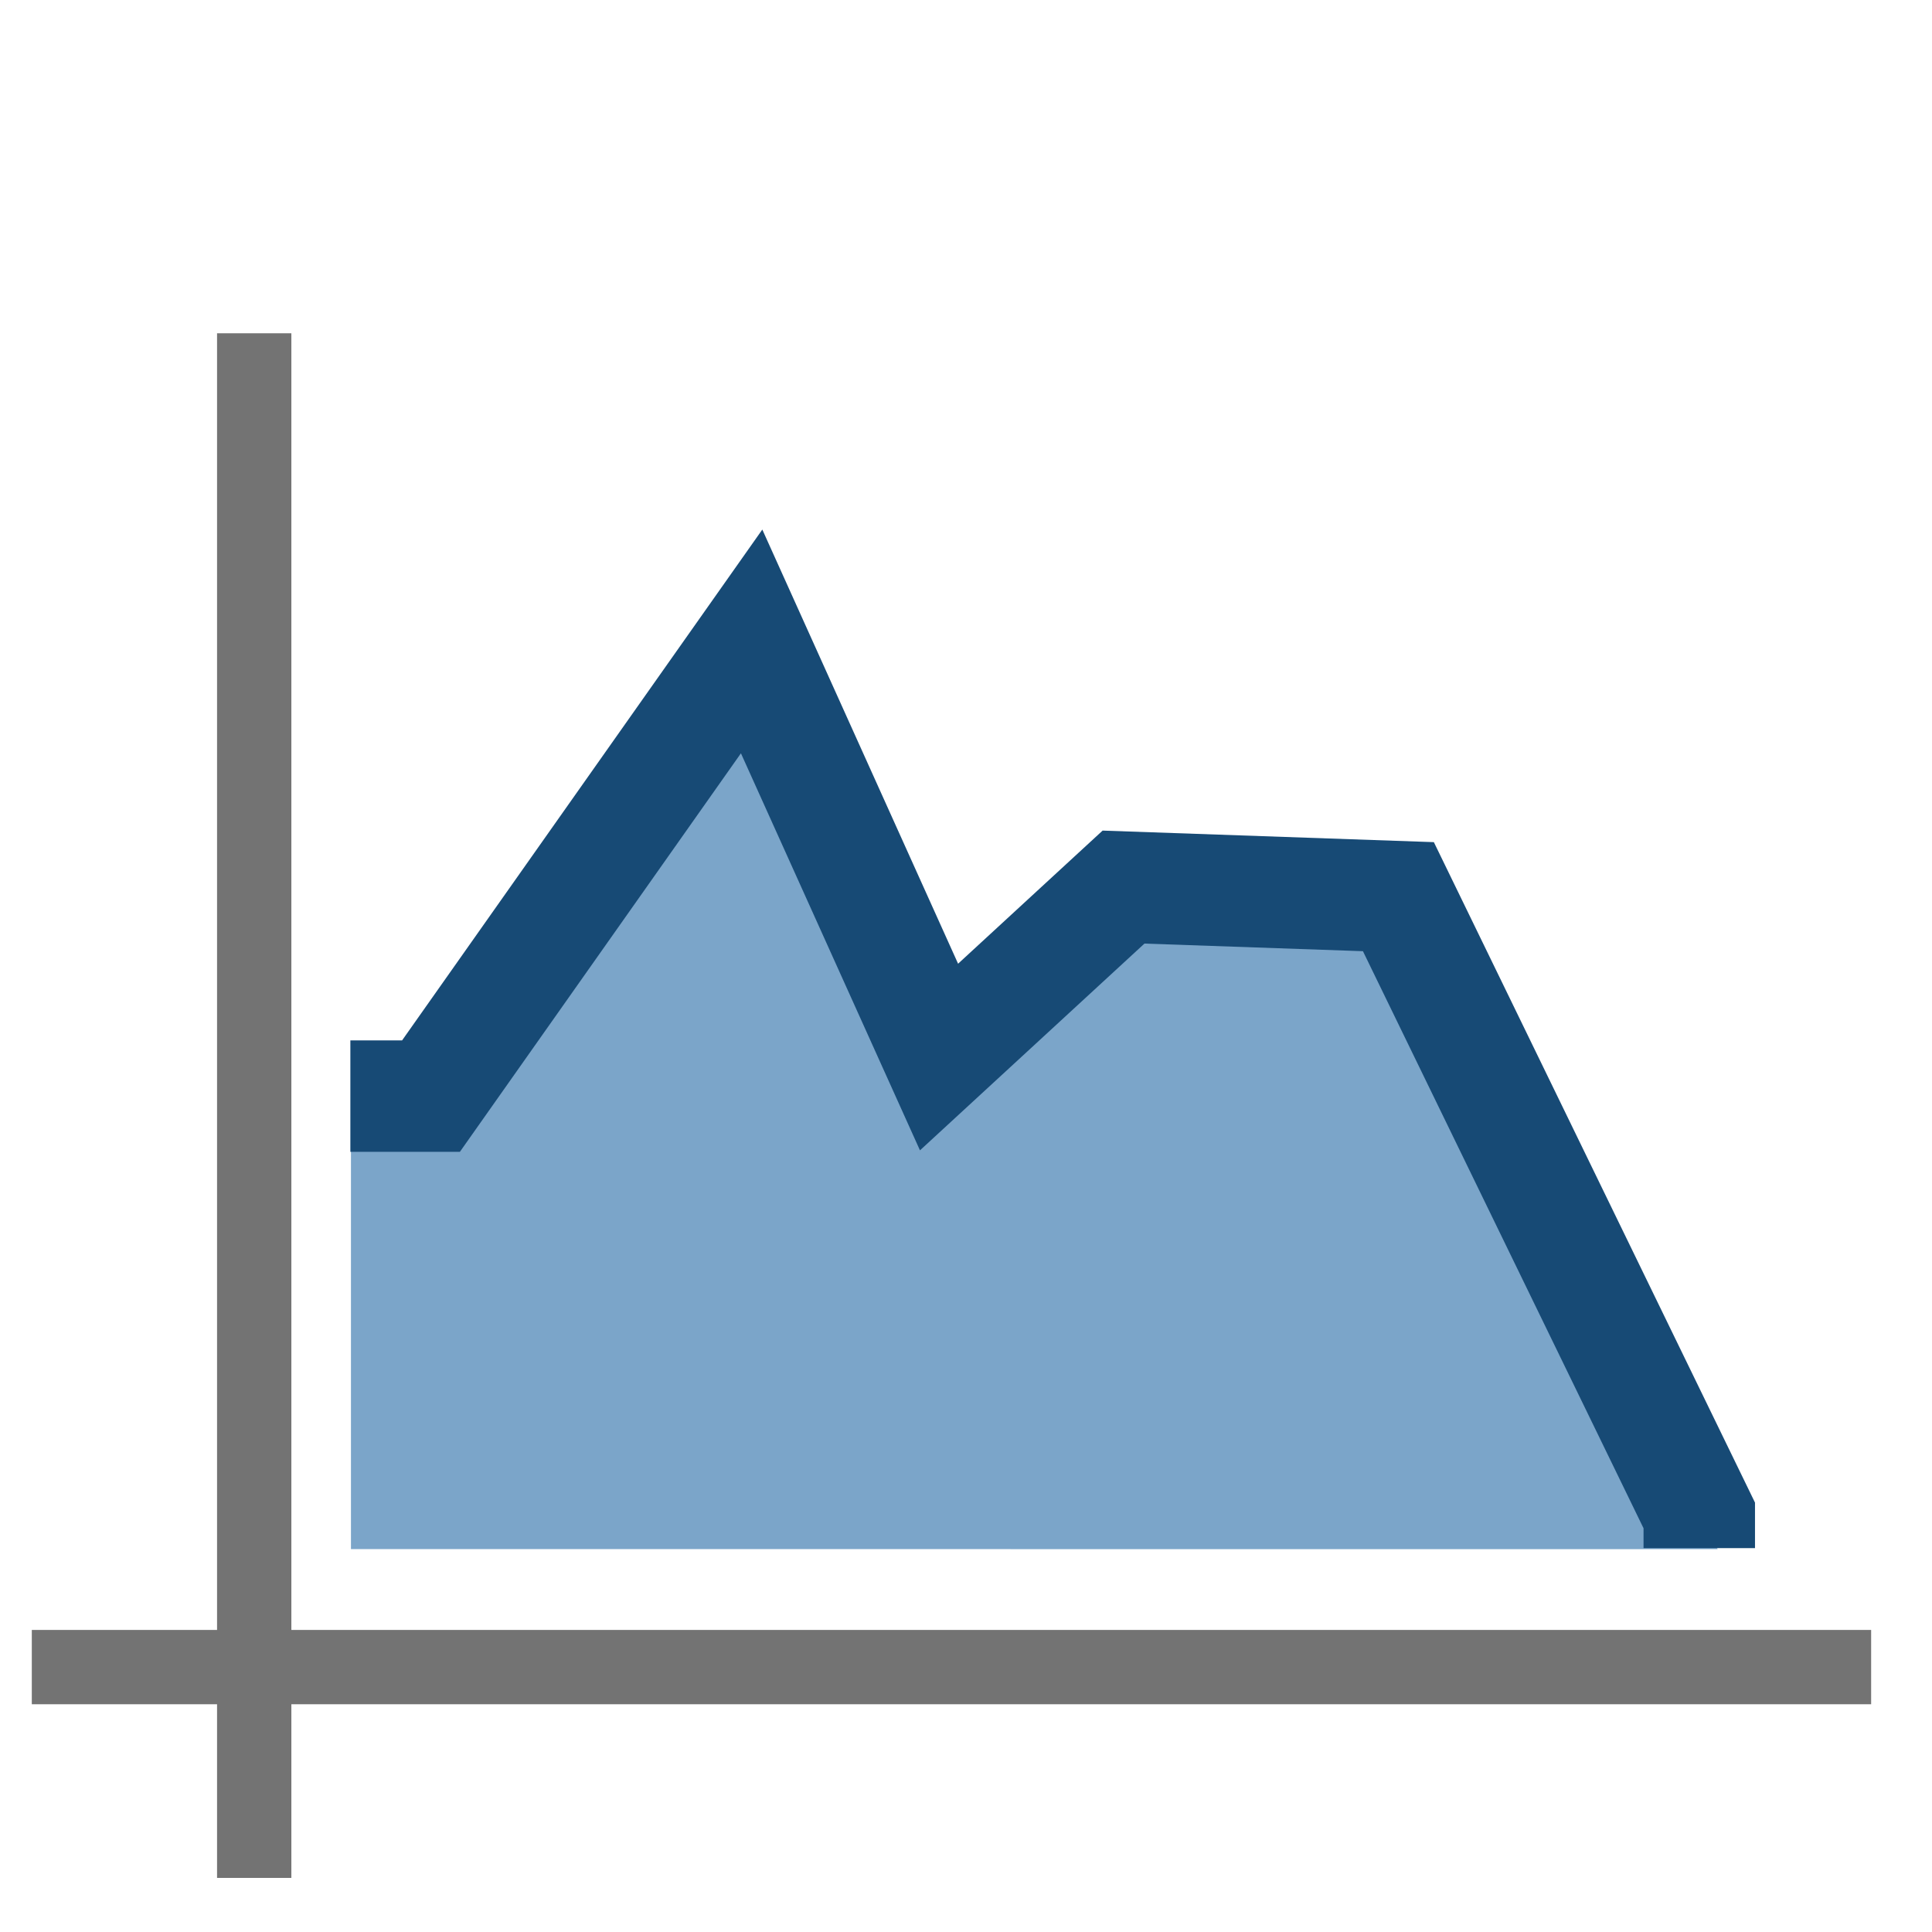
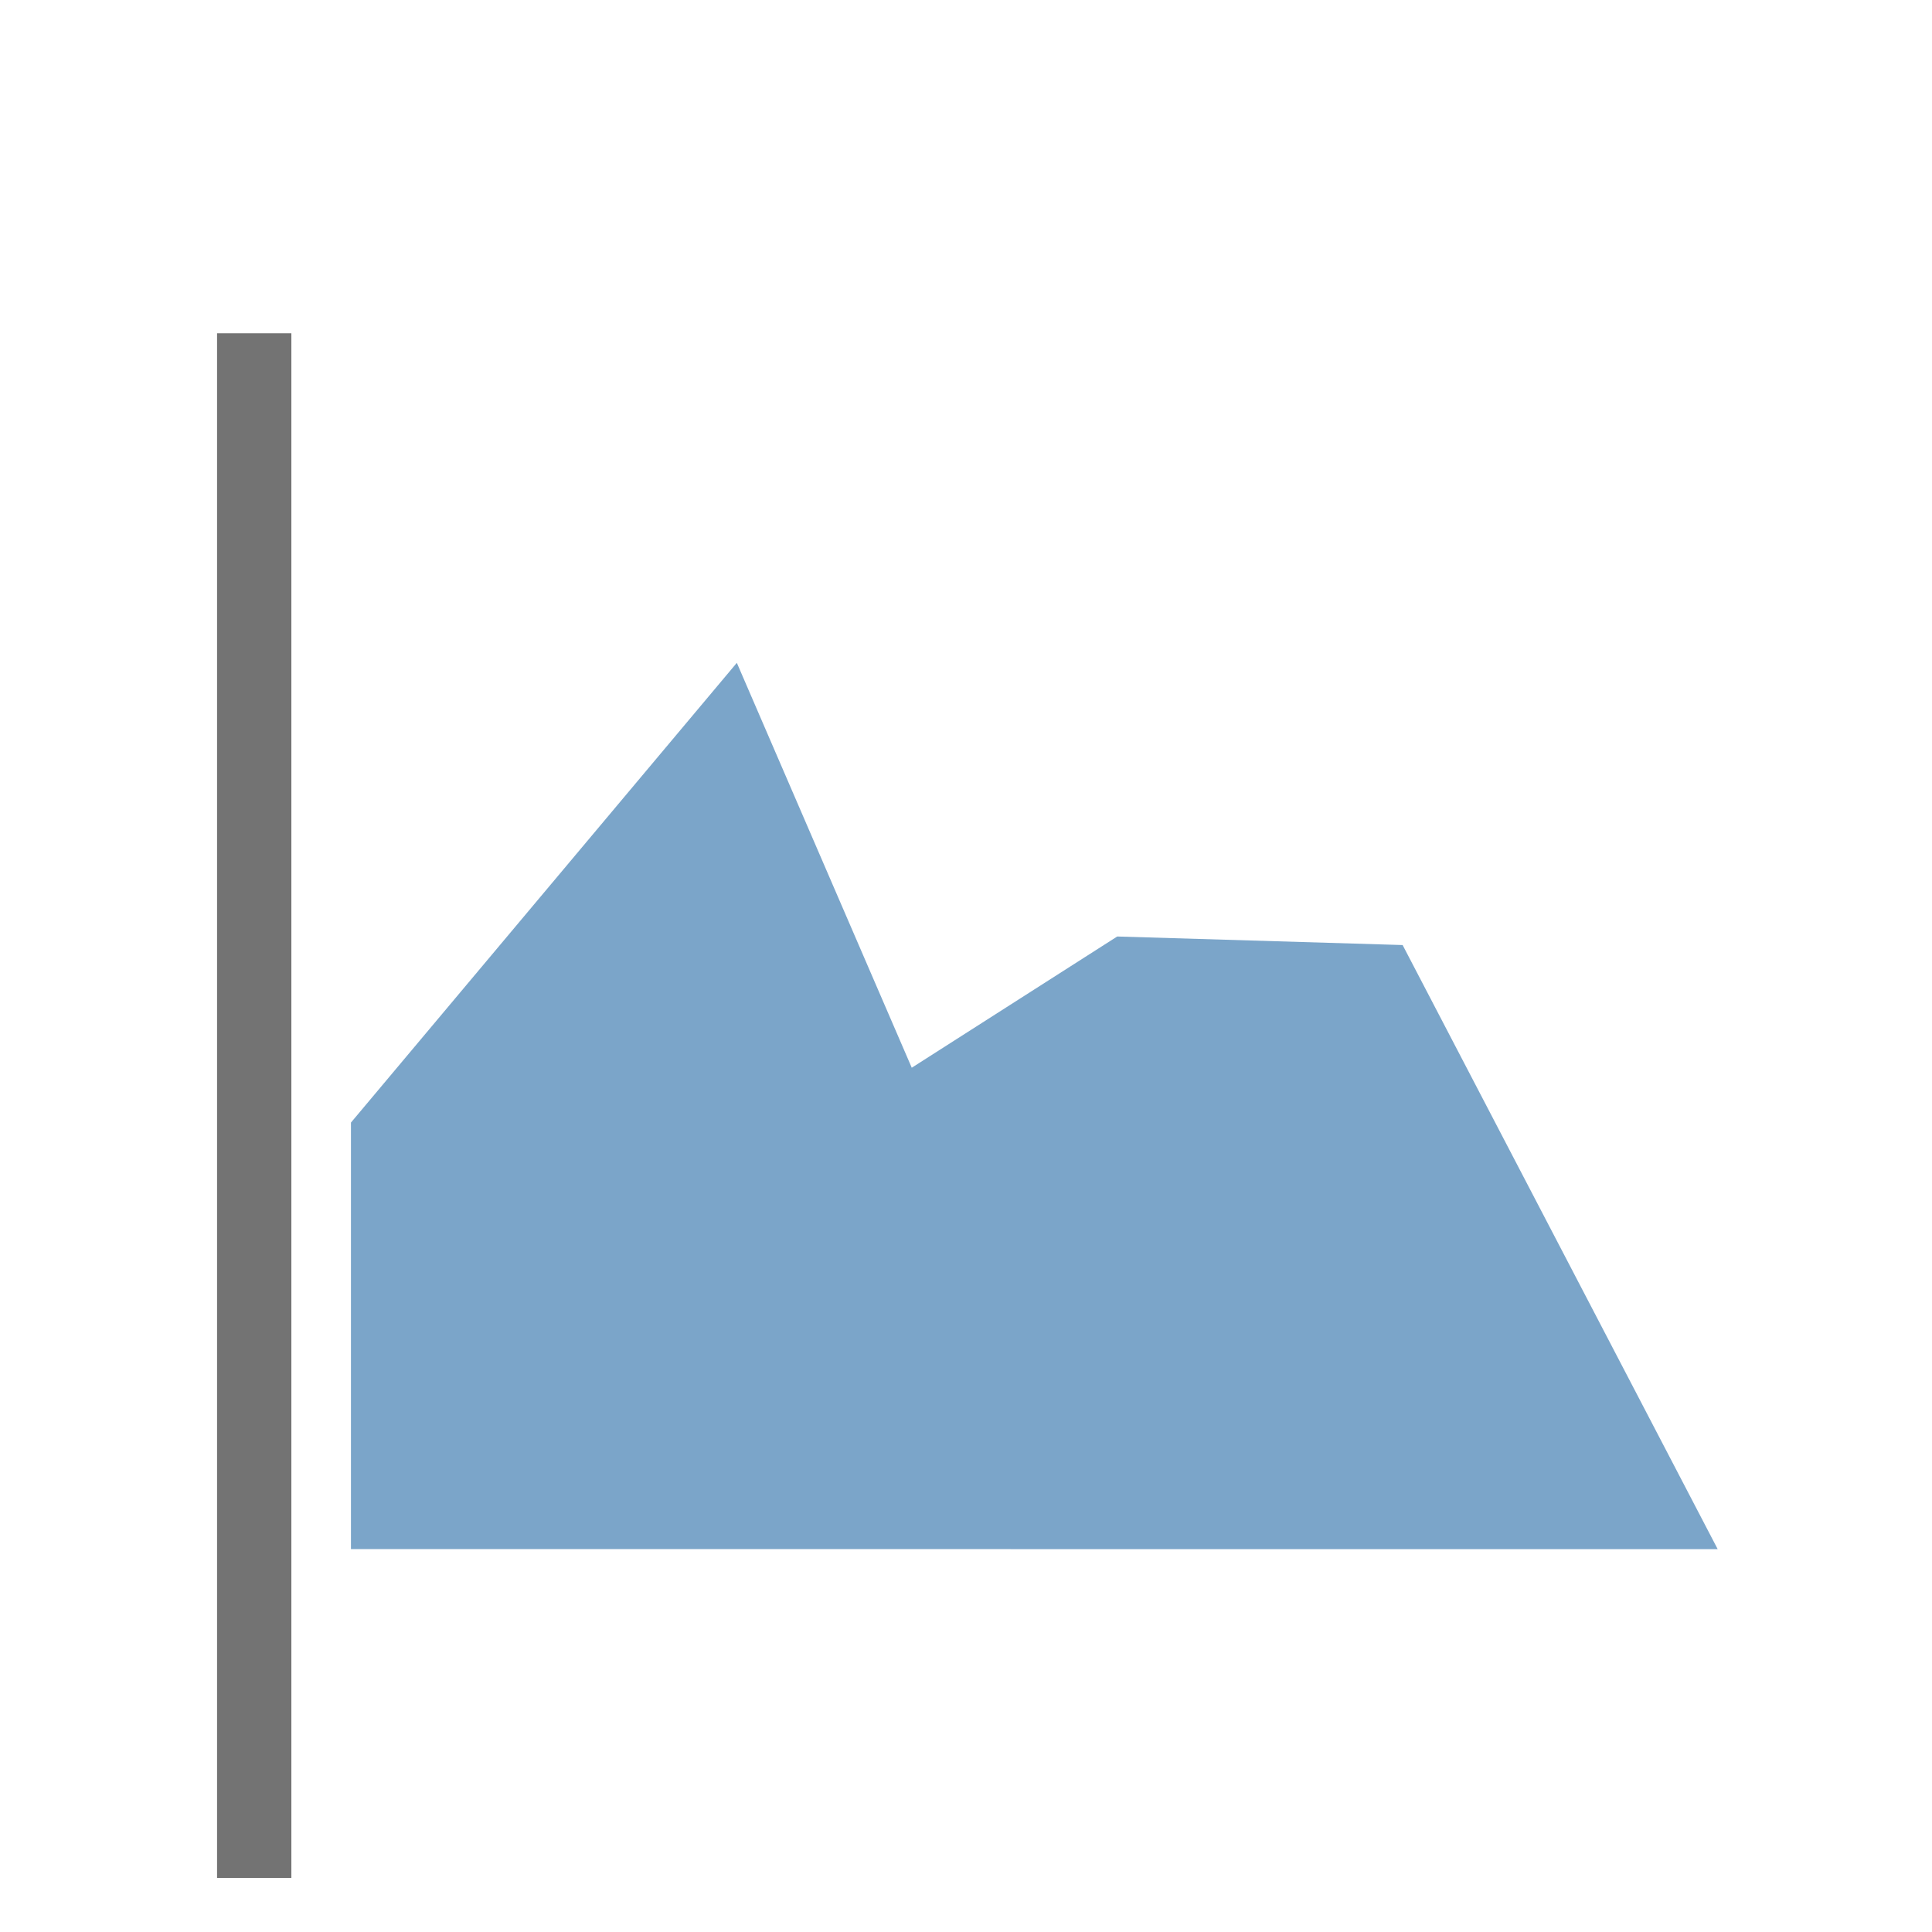
<svg xmlns="http://www.w3.org/2000/svg" xmlns:ns1="http://www.inkscape.org/namespaces/inkscape" xmlns:ns2="http://sodipodi.sourceforge.net/DTD/sodipodi-0.dtd" height="26" width="26" id="svg2" version="1.1" ns1:version="0.47 r22583" ns2:docname="elevation.svg" ns1:export-filename="/home/z4k/www/maps/Leaflet.Elevation/src/images/elevation.png" ns1:export-xdpi="90" ns1:export-ydpi="90">
  <defs id="defs18">
    <ns1:perspective ns2:type="inkscape:persp3d" ns1:vp_x="0 : 13 : 1" ns1:vp_y="0 : 1000 : 0" ns1:vp_z="26 : 13 : 1" ns1:persp3d-origin="13 : 8.6666667 : 1" id="perspective22" />
    <ns1:perspective id="perspective5368" ns1:persp3d-origin="0.5 : 0.33333333 : 1" ns1:vp_z="1 : 0.5 : 1" ns1:vp_y="0 : 1000 : 0" ns1:vp_x="0 : 0.5 : 1" ns2:type="inkscape:persp3d" />
  </defs>
  <ns2:namedview pagecolor="#ffffff" bordercolor="#666666" borderopacity="1" objecttolerance="10" gridtolerance="10" guidetolerance="10" ns1:pageopacity="0" ns1:pageshadow="2" ns1:window-width="1336" ns1:window-height="716" id="namedview16" showgrid="false" ns1:zoom="12.836708" ns1:cx="9.2793304" ns1:cy="10.065073" ns1:window-x="0" ns1:window-y="0" ns1:window-maximized="1" ns1:current-layer="svg2" />
  <path ns2:nodetypes="ccccccc" d="M 23.116,20.848 18.876,12.718 15.035,12.603 12.27,14.369 9.916,8.92 4.723,15.107 l 0,5.74" style="fill:#4682B4;fill-opacity:0.838;stroke:none;opacity:0.85" id="path4581" ns1:export-filename="/home/z4k/www/climbo/images/dis.png" ns1:export-xdpi="37.075794" ns1:export-ydpi="37.075794" />
-   <path id="path4508" style="fill:none;stroke:#174A75;stroke-width:1.5;stroke-linecap:butt;stroke-linejoin:miter;stroke-miterlimit:4;stroke-opacity:1;stroke-dasharray:none" d="m 4.715,14.751 1.085,0 4.315,-6.119 2.522,5.593 2.483,-2.287 3.699,0.129 4.049,8.327 0,0.44" ns2:nodetypes="cccccccc" ns1:export-filename="/home/z4k/www/climbo/images/dis.png" ns1:export-xdpi="37.075794" ns1:export-ydpi="37.075794" />
  <path style="fill:none;stroke:#737373;stroke-width:1px;stroke-linecap:square;stroke-linejoin:miter;stroke-opacity:1" d="m 3.421,4.985 0,19.787" id="path2825" />
-   <path style="fill:none;stroke:#737373;stroke-width:1px;stroke-linecap:square;stroke-linejoin:miter;stroke-opacity:1" d="m 24.681,22.435 -23.753,0" id="path2827" ns2:nodetypes="cc" />
</svg>